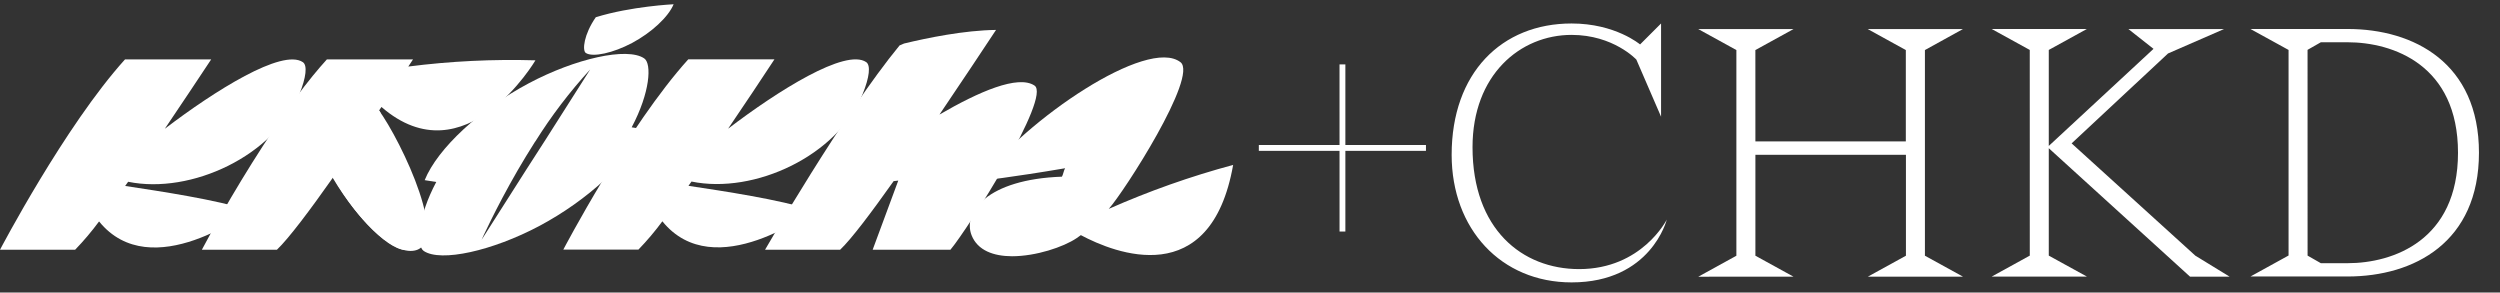
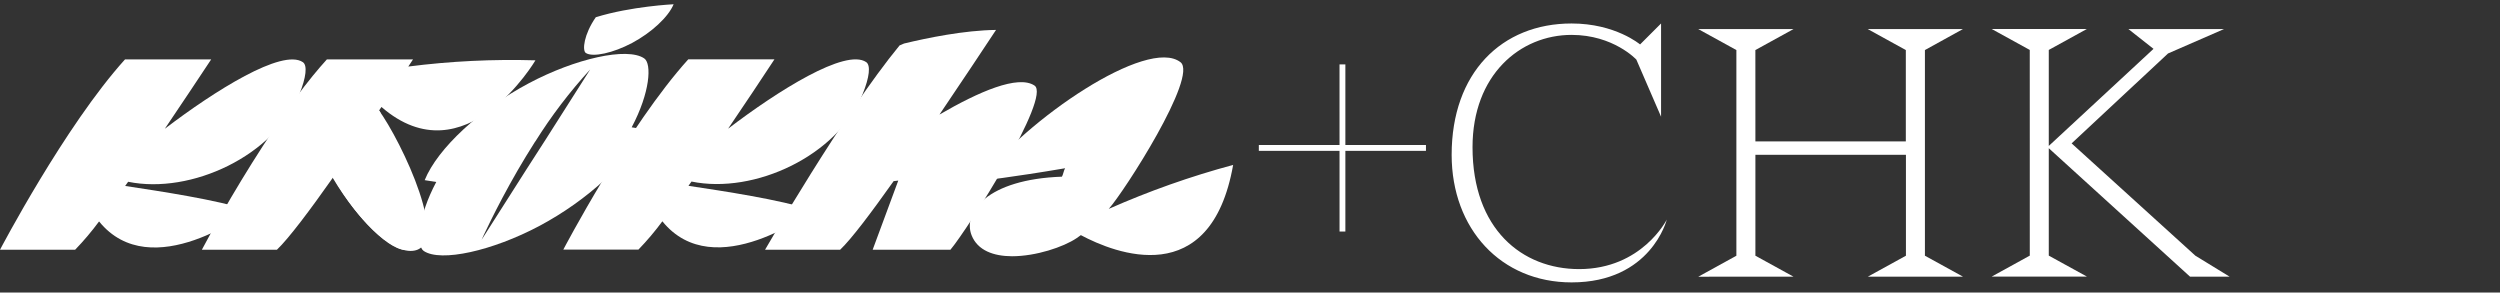
<svg xmlns="http://www.w3.org/2000/svg" width="94" height="11" viewBox="0 0 94 11" fill="none">
  <rect x="0" y="0" width="94" height="11" fill="#333333" stroke="none" />
  <path fill-rule="evenodd" clip-rule="evenodd" d="M11.388 2.338C10.614 1.811 8.067 3.416 6.197 4.842C6.83 3.903 7.449 2.978 7.94 2.234L4.7 2.234C2.442 4.732 0 9.391 0 9.391L2.825 9.39C3.148 9.056 3.449 8.7 3.725 8.326C5.689 10.75 9.403 7.914 9.403 7.914C8.11 7.504 6.048 7.196 4.706 6.992L4.826 6.824L4.819 6.835C7.187 7.318 10.327 5.851 11.259 3.533C11.512 2.909 11.563 2.457 11.388 2.338Z" fill="white" />
  <path fill-rule="evenodd" clip-rule="evenodd" d="M33.824 1.708C31.677 4.319 28.766 9.39 28.766 9.39L31.589 9.39C32.011 8.991 32.76 7.995 33.6 6.811L33.775 6.79L32.812 9.39L35.737 9.389C36.42 8.574 39.545 3.638 38.896 3.216C38.28 2.807 36.805 3.445 35.324 4.308C36.122 3.125 36.985 1.835 37.451 1.125C36.249 1.14 34.869 1.425 33.993 1.636C33.885 1.679 33.824 1.707 33.824 1.708Z" fill="white" />
  <path fill-rule="evenodd" clip-rule="evenodd" d="M7.59 9.39L10.413 9.389C10.85 8.974 11.648 7.914 12.529 6.662C13.393 8.227 14.739 9.521 15.336 9.39C15.546 9.346 15.231 9.108 15.23 8.433C15.227 8.101 15.213 7.654 15.125 7.274C14.904 6.326 13.86 5.009 13.86 5.009C13.86 5.009 14.521 4.41 14.253 4.154L14.343 4.022C17.488 6.749 20.133 2.268 20.133 2.268C18.536 2.221 16.937 2.299 15.352 2.502L15.529 2.234L12.29 2.234C12.115 2.426 11.94 2.632 11.763 2.847L11.439 3.255C11.193 3.571 10.949 3.908 10.71 4.249C9.575 5.903 8.533 7.619 7.59 9.39Z" fill="white" />
  <path fill-rule="evenodd" clip-rule="evenodd" d="M25.328 0.16C25.328 0.16 23.729 0.236 22.402 0.648C21.952 1.295 21.887 1.897 22.026 1.991C22.282 2.165 23.062 1.991 23.763 1.617C24.489 1.231 25.132 0.639 25.328 0.16V0.16ZM20.126 5.323C20.73 4.358 21.422 3.45 22.192 2.611L20.507 5.261L19.81 6.344L18.107 9.018C18.107 9.018 18.624 7.859 19.468 6.398C19.668 6.053 19.889 5.69 20.122 5.323L20.126 5.323ZM15.968 6.774C16.452 5.576 18.067 4.095 19.881 3.132C21.633 2.201 23.581 1.761 24.222 2.195C24.513 2.392 24.445 3.484 23.751 4.787L24.186 4.856C23.703 6.055 22.087 7.536 20.274 8.499C18.521 9.429 16.573 9.869 15.932 9.436C15.642 9.239 15.709 8.146 16.403 6.843L15.968 6.774Z" fill="white" />
  <path fill-rule="evenodd" clip-rule="evenodd" d="M32.568 2.335C31.793 1.808 29.247 3.413 27.377 4.839C28.016 3.899 28.63 2.975 29.12 2.23L25.88 2.23C23.622 4.728 21.18 9.386 21.18 9.386L24.004 9.386C24.328 9.051 24.629 8.695 24.905 8.321C26.869 10.745 30.583 7.908 30.583 7.908C29.289 7.498 27.228 7.19 25.886 6.987L26.001 6.826C28.367 7.315 31.506 5.849 32.438 3.53C32.691 2.906 32.744 2.453 32.568 2.335Z" fill="white" />
  <path fill-rule="evenodd" clip-rule="evenodd" d="M46.366 6.201C44.767 6.631 43.203 7.184 41.689 7.854C42.272 7.207 45.06 2.863 44.387 2.339C43.144 1.374 38.564 4.506 36.848 6.8C36.848 6.8 38.075 6.663 40.048 6.326C40.007 6.378 39.967 6.591 39.928 6.643C37.109 6.742 36.193 7.991 36.532 8.847C36.76 9.422 37.365 9.632 38.05 9.635C38.948 9.635 39.984 9.291 40.483 8.953C40.536 8.917 40.589 8.88 40.64 8.841C41.914 9.521 45.523 10.968 46.366 6.201Z" fill="white" />
-   <path d="M15.435 9.435C17.061 9.435 15.101 5.307 14.223 4.113L12.168 6.063C13.029 7.766 14.487 9.435 15.435 9.435Z" fill="white" />
+   <path d="M15.435 9.435C17.061 9.435 15.101 5.307 14.223 4.113L12.168 6.063C13.029 7.766 14.487 9.435 15.435 9.435" fill="white" />
  <path d="M62.456 4.388L61.527 2.241C61.527 2.241 60.668 1.312 59.091 1.312C57.158 1.312 55.367 2.815 55.367 5.536C55.367 8.616 57.229 10.118 59.376 10.118C61.738 10.118 62.671 8.256 62.671 8.256C62.671 8.256 62.082 10.618 59.091 10.618C56.441 10.618 54.583 8.612 54.582 5.821C54.582 2.741 56.459 0.883 59.091 0.883C60.738 0.882 61.667 1.671 61.667 1.671L62.456 0.882L62.456 4.388Z" fill="white" />
  <path d="M72.377 1.882L72.377 9.615L73.81 10.403L70.23 10.403L71.663 9.615L71.663 5.82L66.003 5.821L66.003 9.615L67.436 10.403L63.856 10.404L65.288 9.615L65.288 1.882L63.855 1.094L67.435 1.094L66.002 1.882L66.003 5.317L71.659 5.317L71.659 1.882L70.226 1.093L73.806 1.093L72.377 1.882Z" fill="white" />
  <path d="M77.034 1.878L77.034 5.487L80.972 1.837L80.028 1.093L83.623 1.093L81.517 2.011L77.893 5.391L82.546 9.614L83.834 10.403L82.346 10.403L77.034 5.573L77.034 9.611L78.467 10.399L74.887 10.4L76.32 9.611L76.319 1.878L74.887 1.09L78.466 1.09L77.034 1.878Z" fill="white" />
-   <path d="M84.618 10.396L86.05 9.607L86.05 1.878L84.617 1.09L88.267 1.09C90.773 1.089 93.209 2.378 93.209 5.742C93.209 9.107 90.774 10.396 88.268 10.396L84.618 10.396V10.396ZM86.765 9.611L87.264 9.896L88.268 9.896C89.985 9.896 92.421 9.037 92.421 5.742C92.421 2.448 89.985 1.589 88.267 1.589L87.264 1.589L86.764 1.874L86.765 9.611Z" fill="white" />
  <path fill-rule="evenodd" clip-rule="evenodd" d="M53.616 5.672L47.332 5.672L47.332 5.452L53.616 5.452L53.616 5.672Z" fill="white" />
  <path fill-rule="evenodd" clip-rule="evenodd" d="M50.586 8.705L50.586 2.422L50.366 2.422L50.367 8.705L50.586 8.705Z" fill="white" />
</svg>